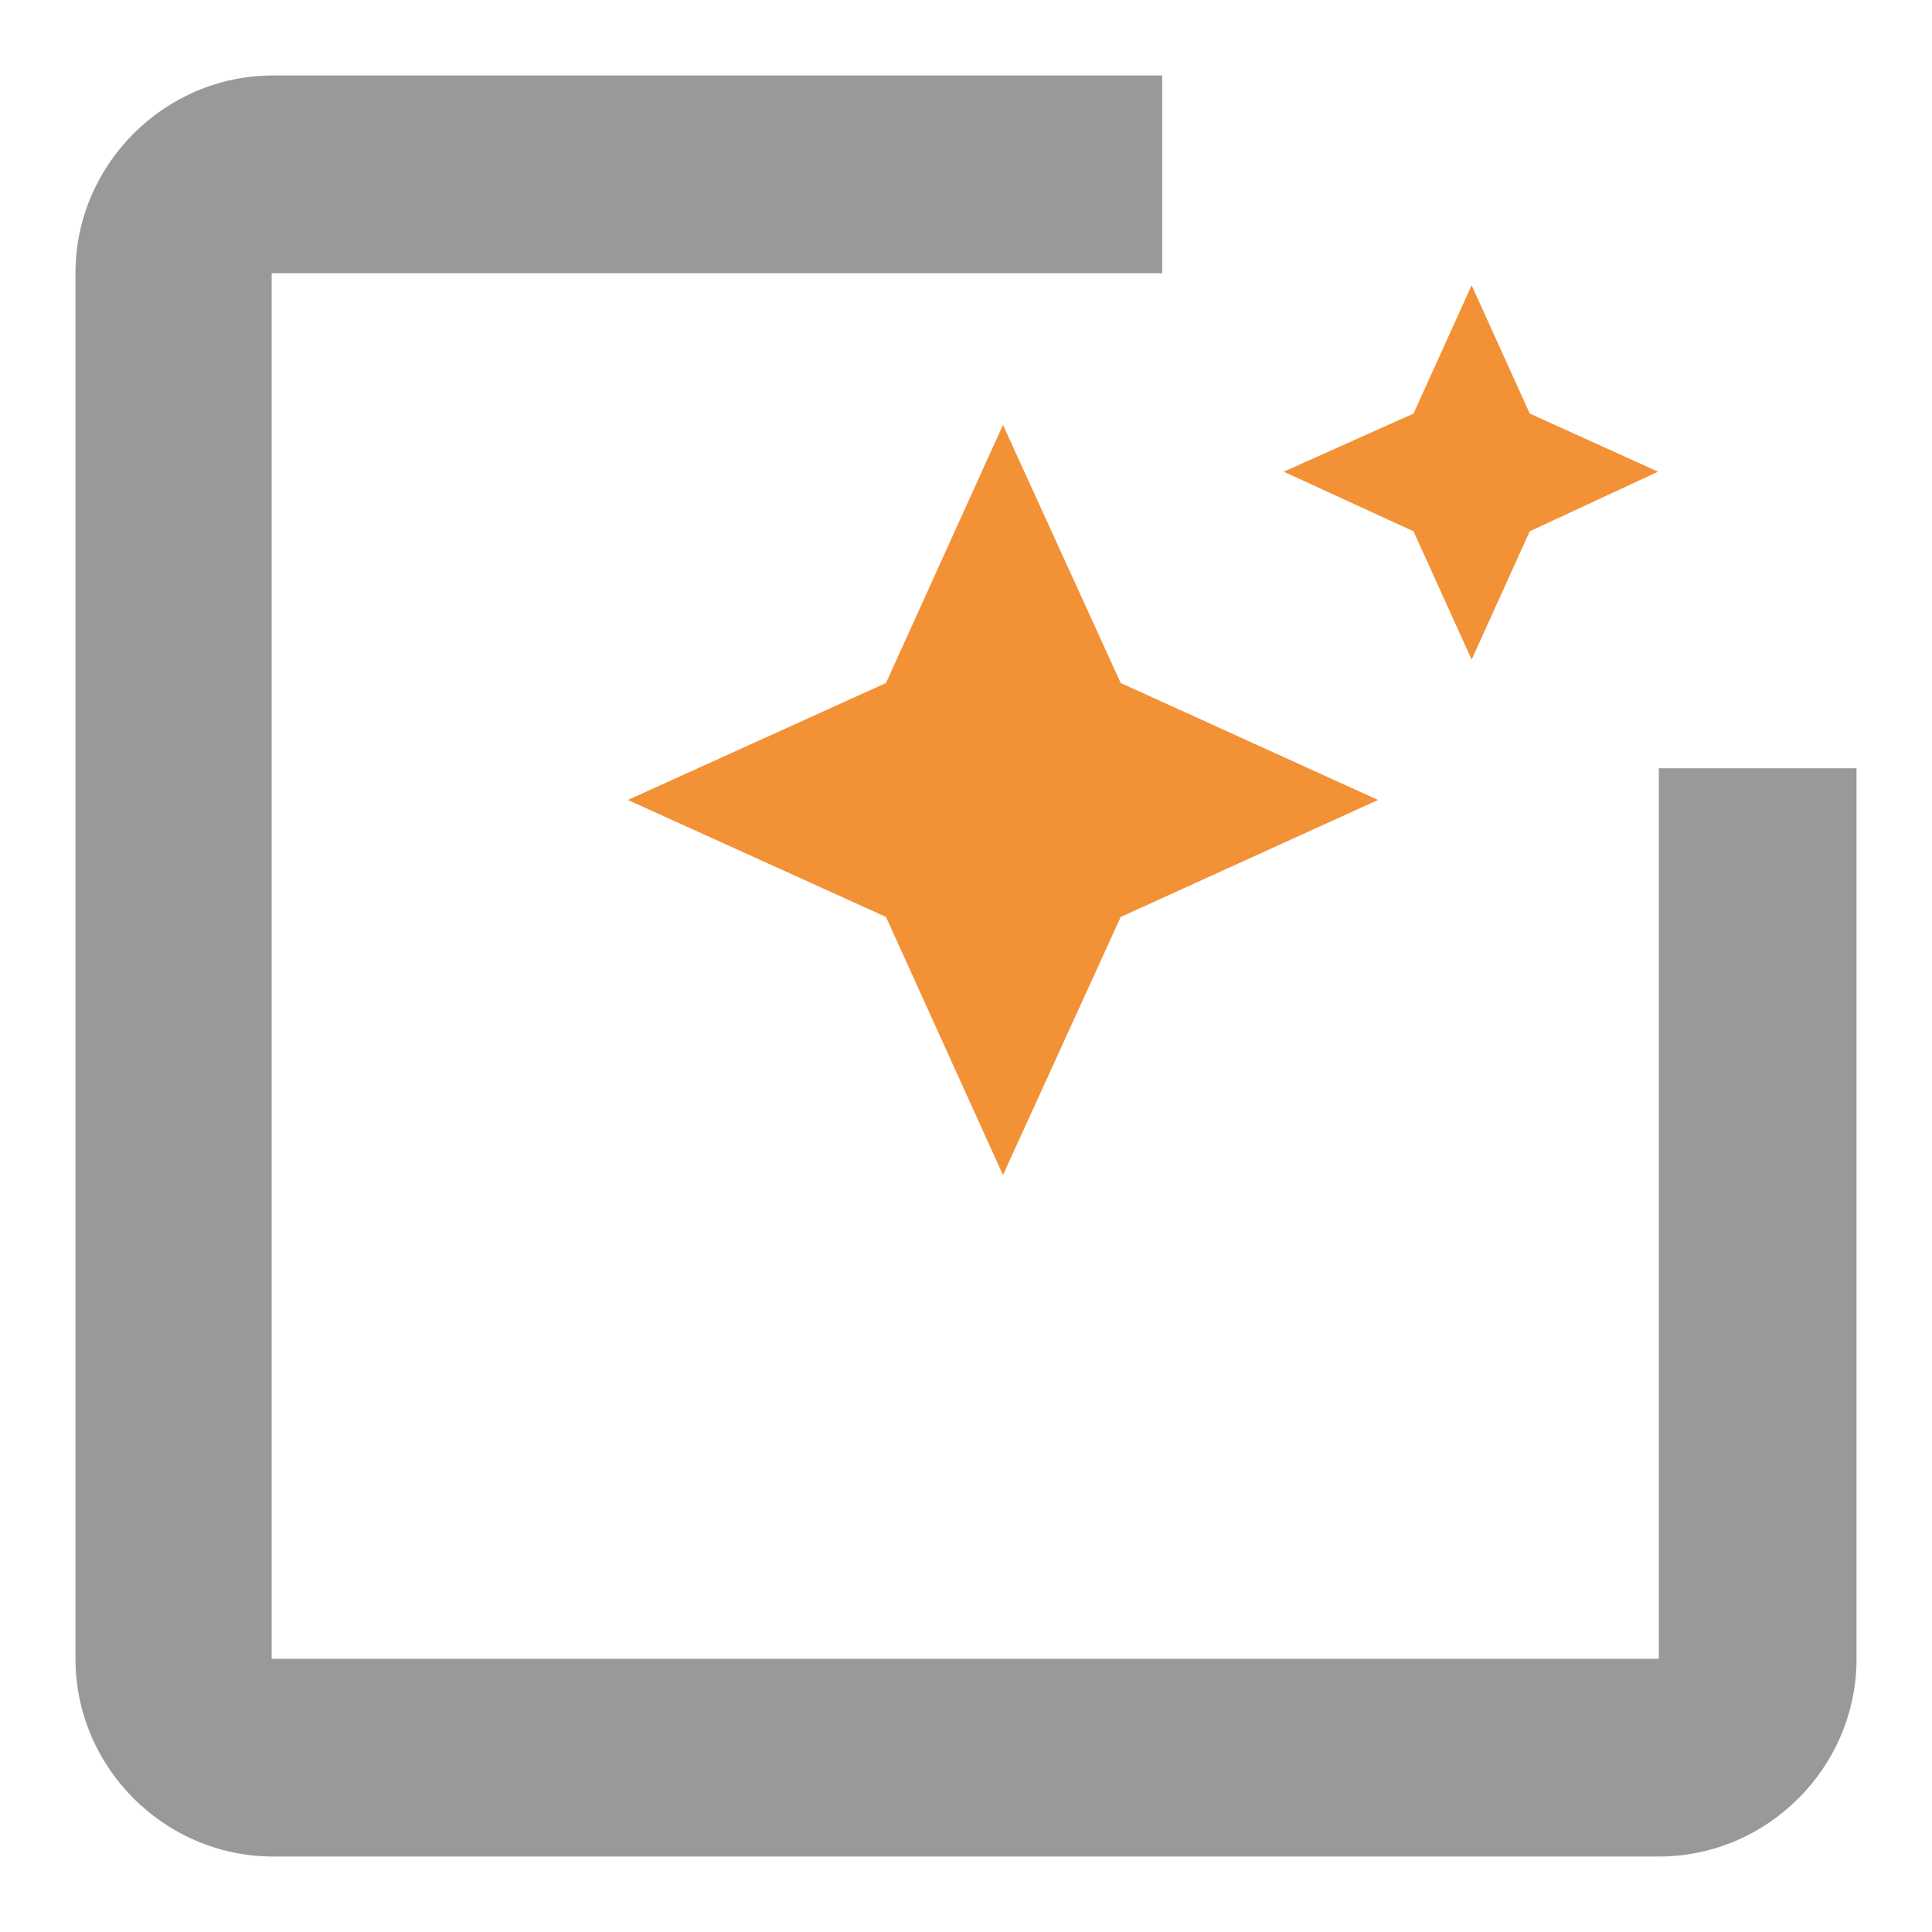
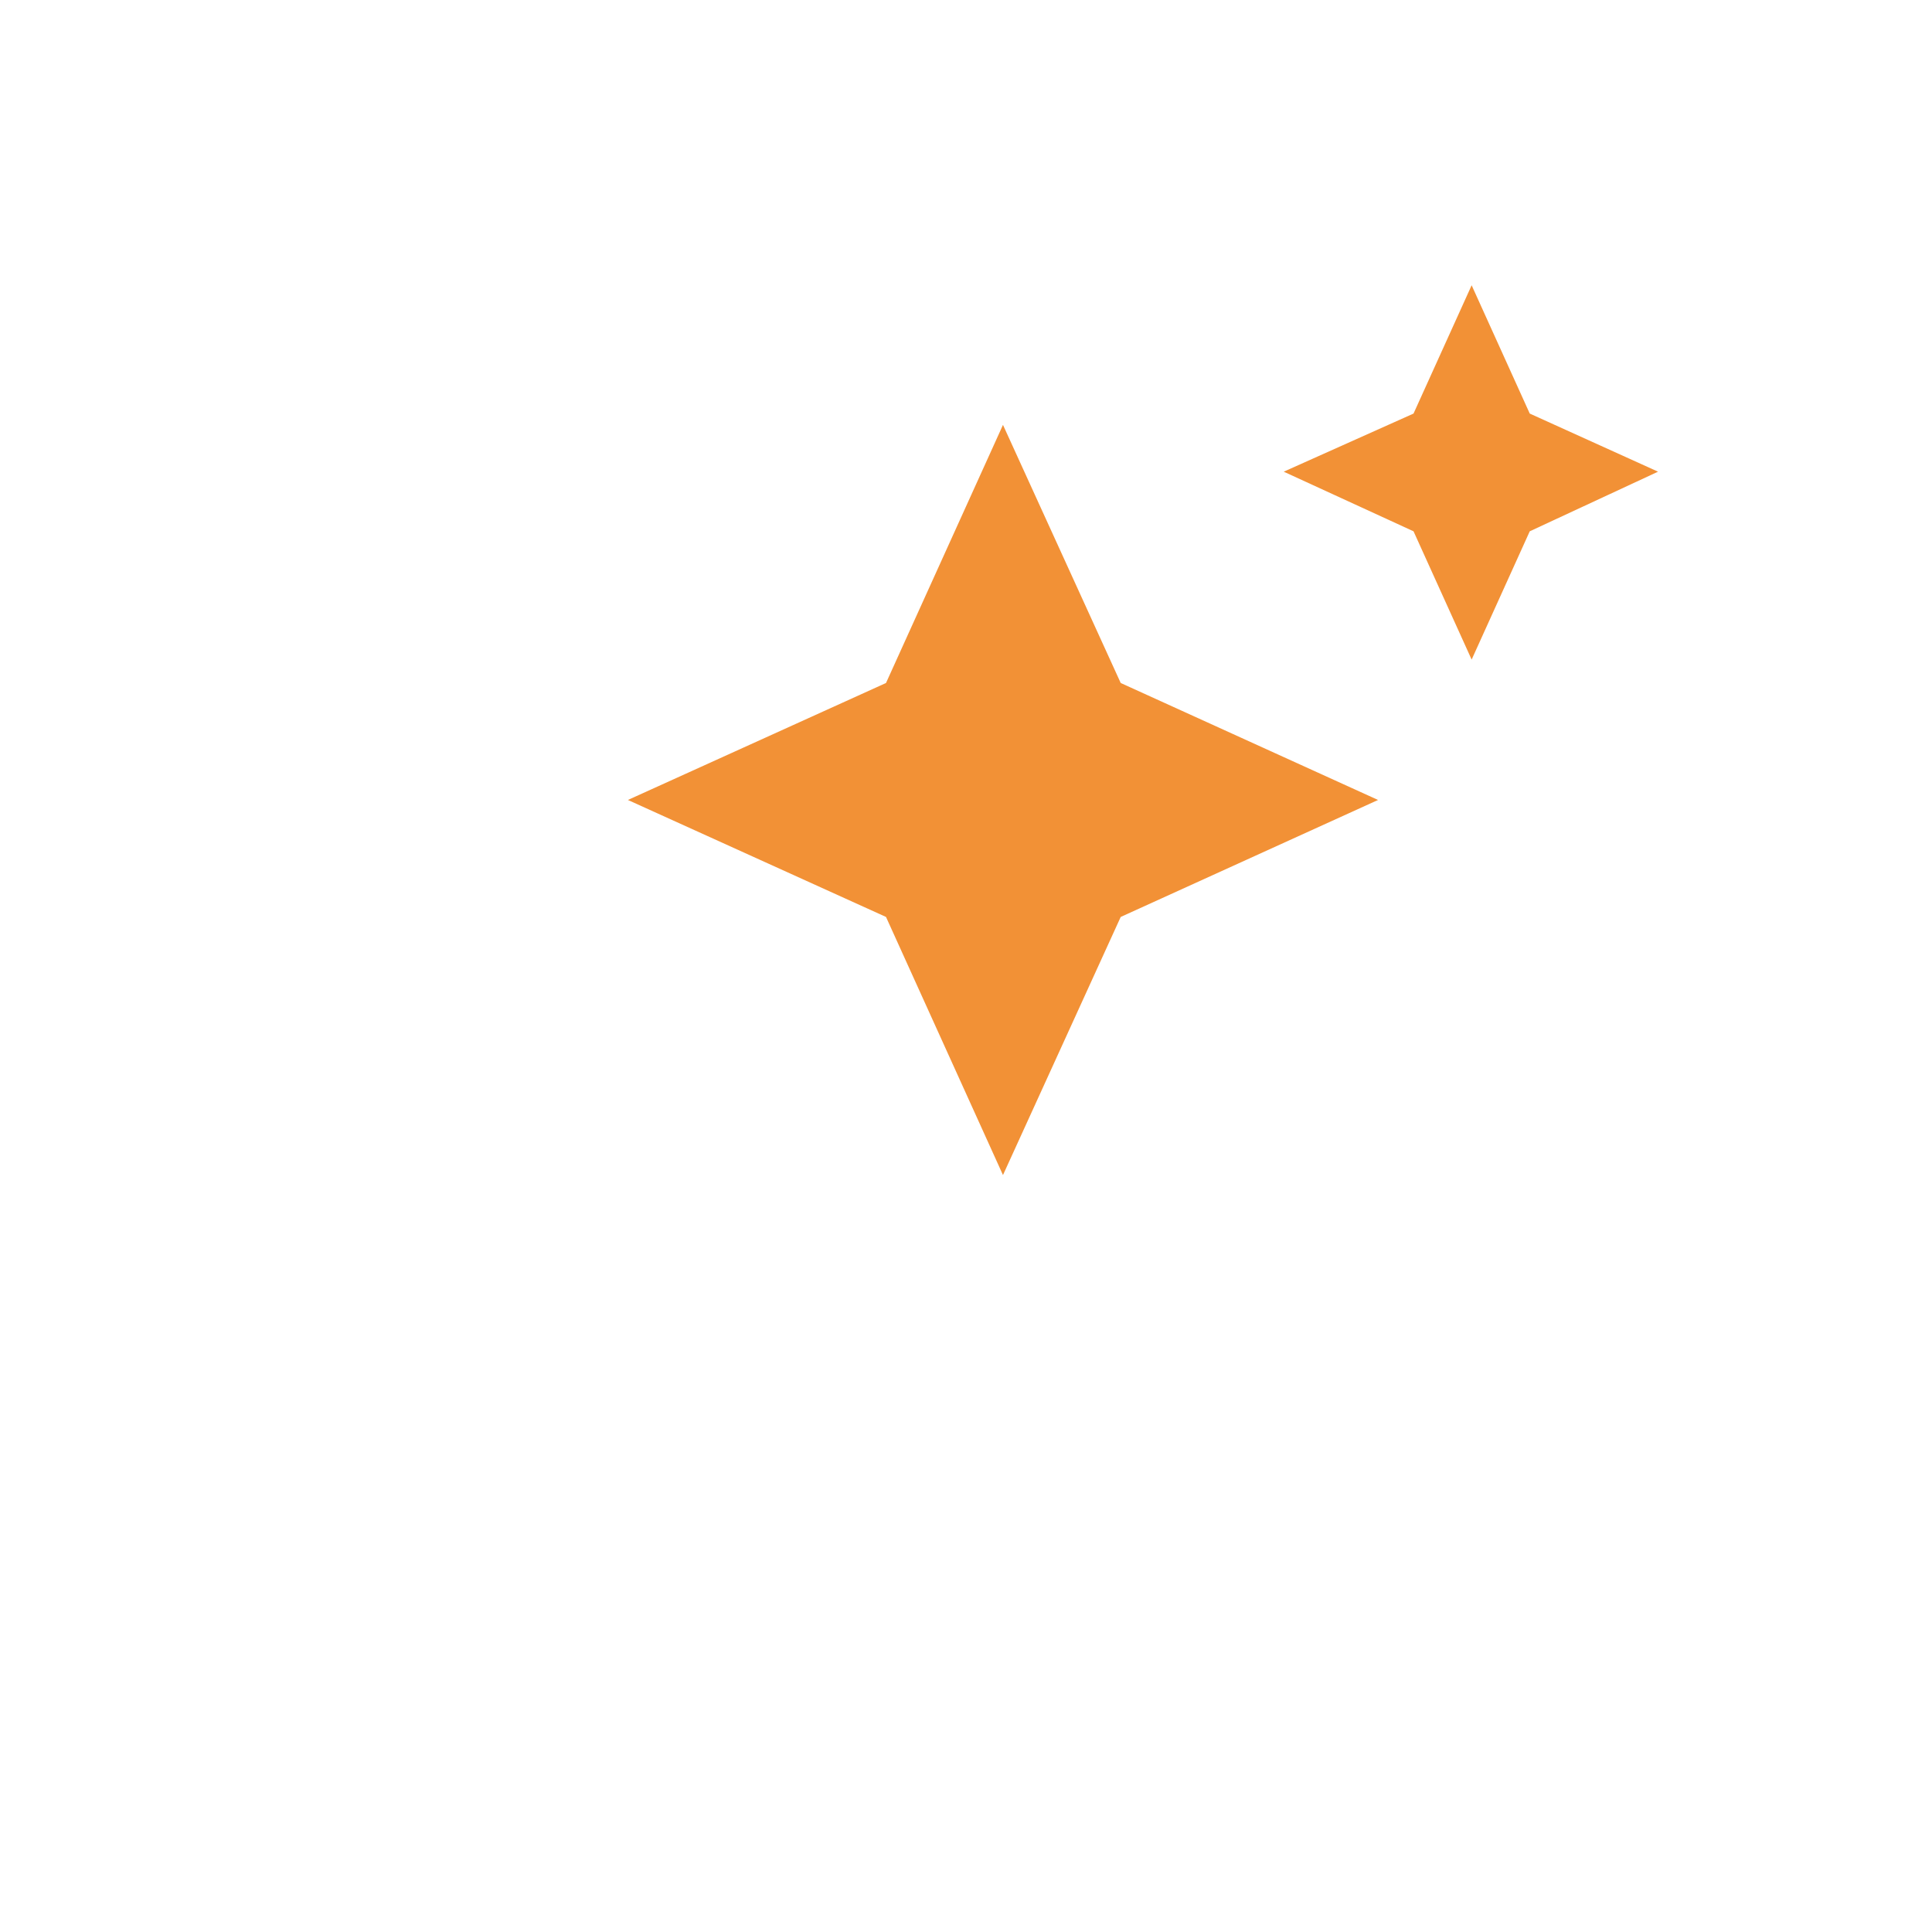
<svg xmlns="http://www.w3.org/2000/svg" version="1.1" x="0px" y="0px" viewBox="0 0 256 256" enable-background="new 0 0 256 256" xml:space="preserve">
  <g>
-     <path fill="#f29136" d="M195,87.4l7.7-17l17-7.9l-17-7.7l-7.7-17l-7.7,17l-17.2,7.7l17.2,7.9L195,87.4z M132.9,56.3l-15.5,34.2 L83.2,106l34.2,15.5l15.5,34.2l15.6-34.2l34.1-15.5l-34.1-15.5L132.9,56.3z" />
-     <path fill="#999999" d="M219.8,101.8v118H36V36.2h118V10H36.2C21.8,10,10,21.8,10,36.2v183.6c0,14.4,11.8,26.2,26.2,26.2h183.6 c14.4,0,26.2-11.8,26.2-26.2v-118H219.8z" />
+     <path fill="#f29136" d="M195,87.4l7.7-17l17-7.9l-17-7.7l-7.7-17l-7.7,17l-17.2,7.7l17.2,7.9L195,87.4M132.9,56.3l-15.5,34.2 L83.2,106l34.2,15.5l15.5,34.2l15.6-34.2l34.1-15.5l-34.1-15.5L132.9,56.3z" />
  </g>
</svg>